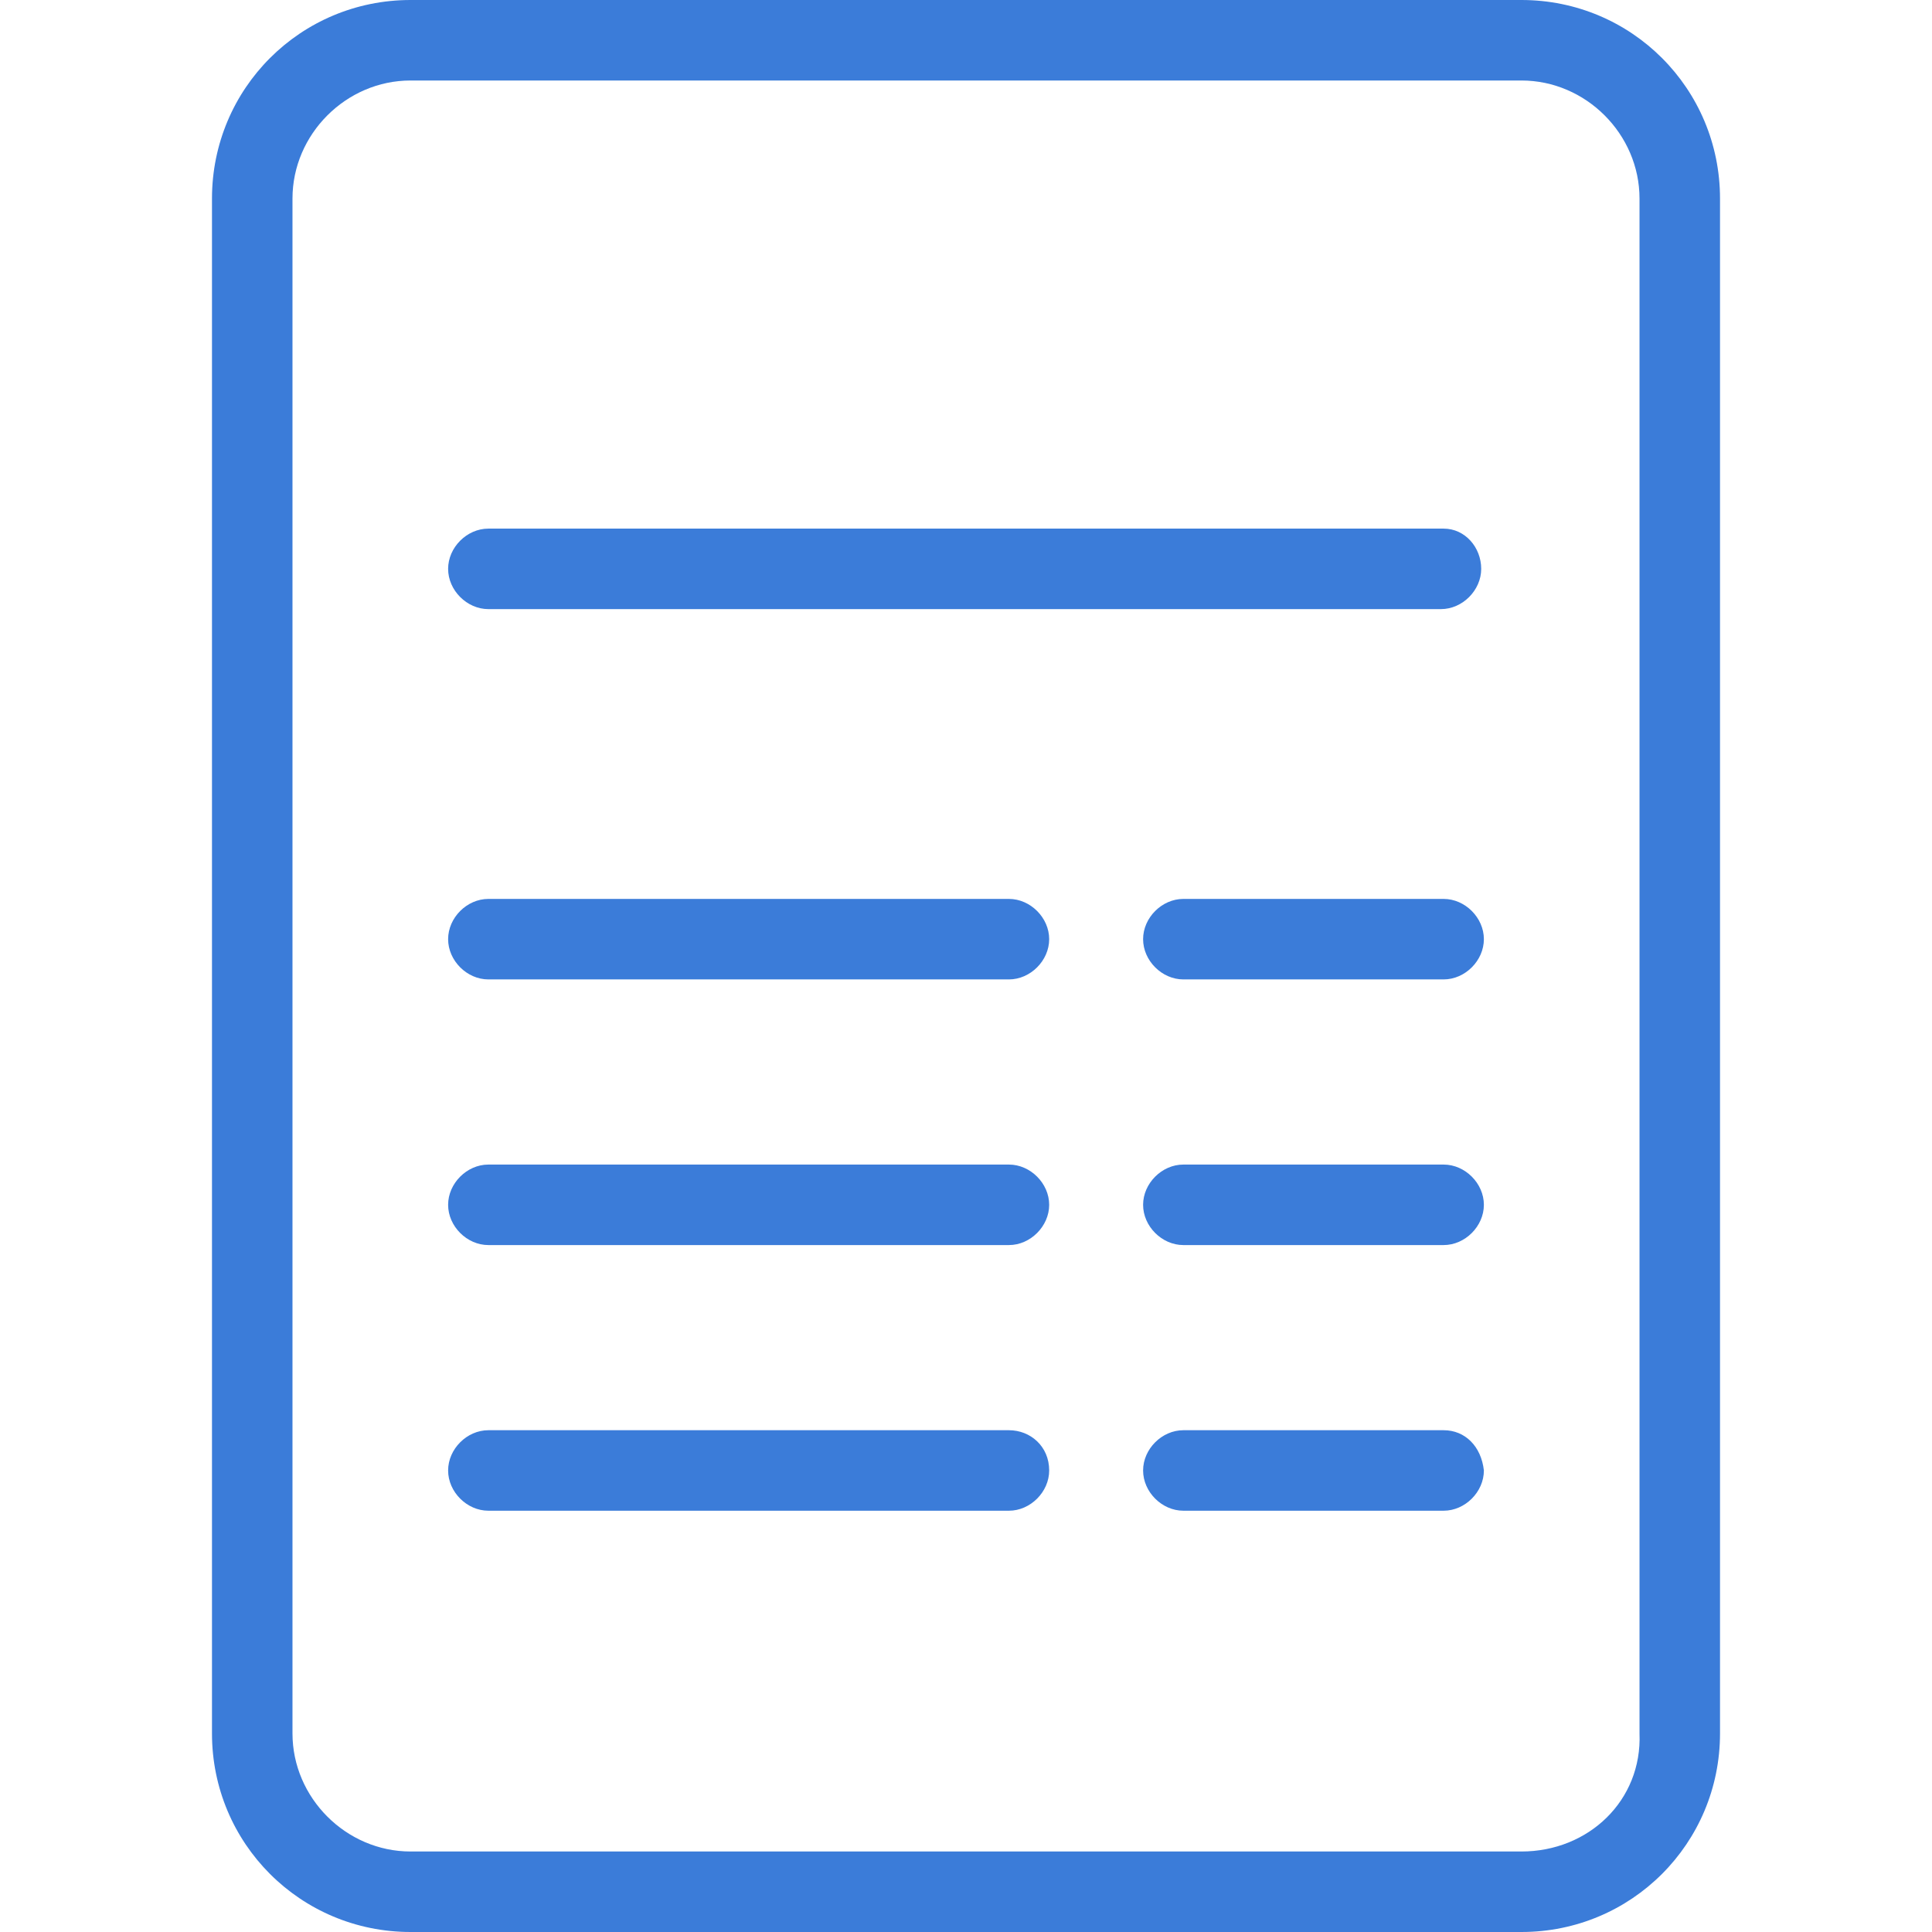
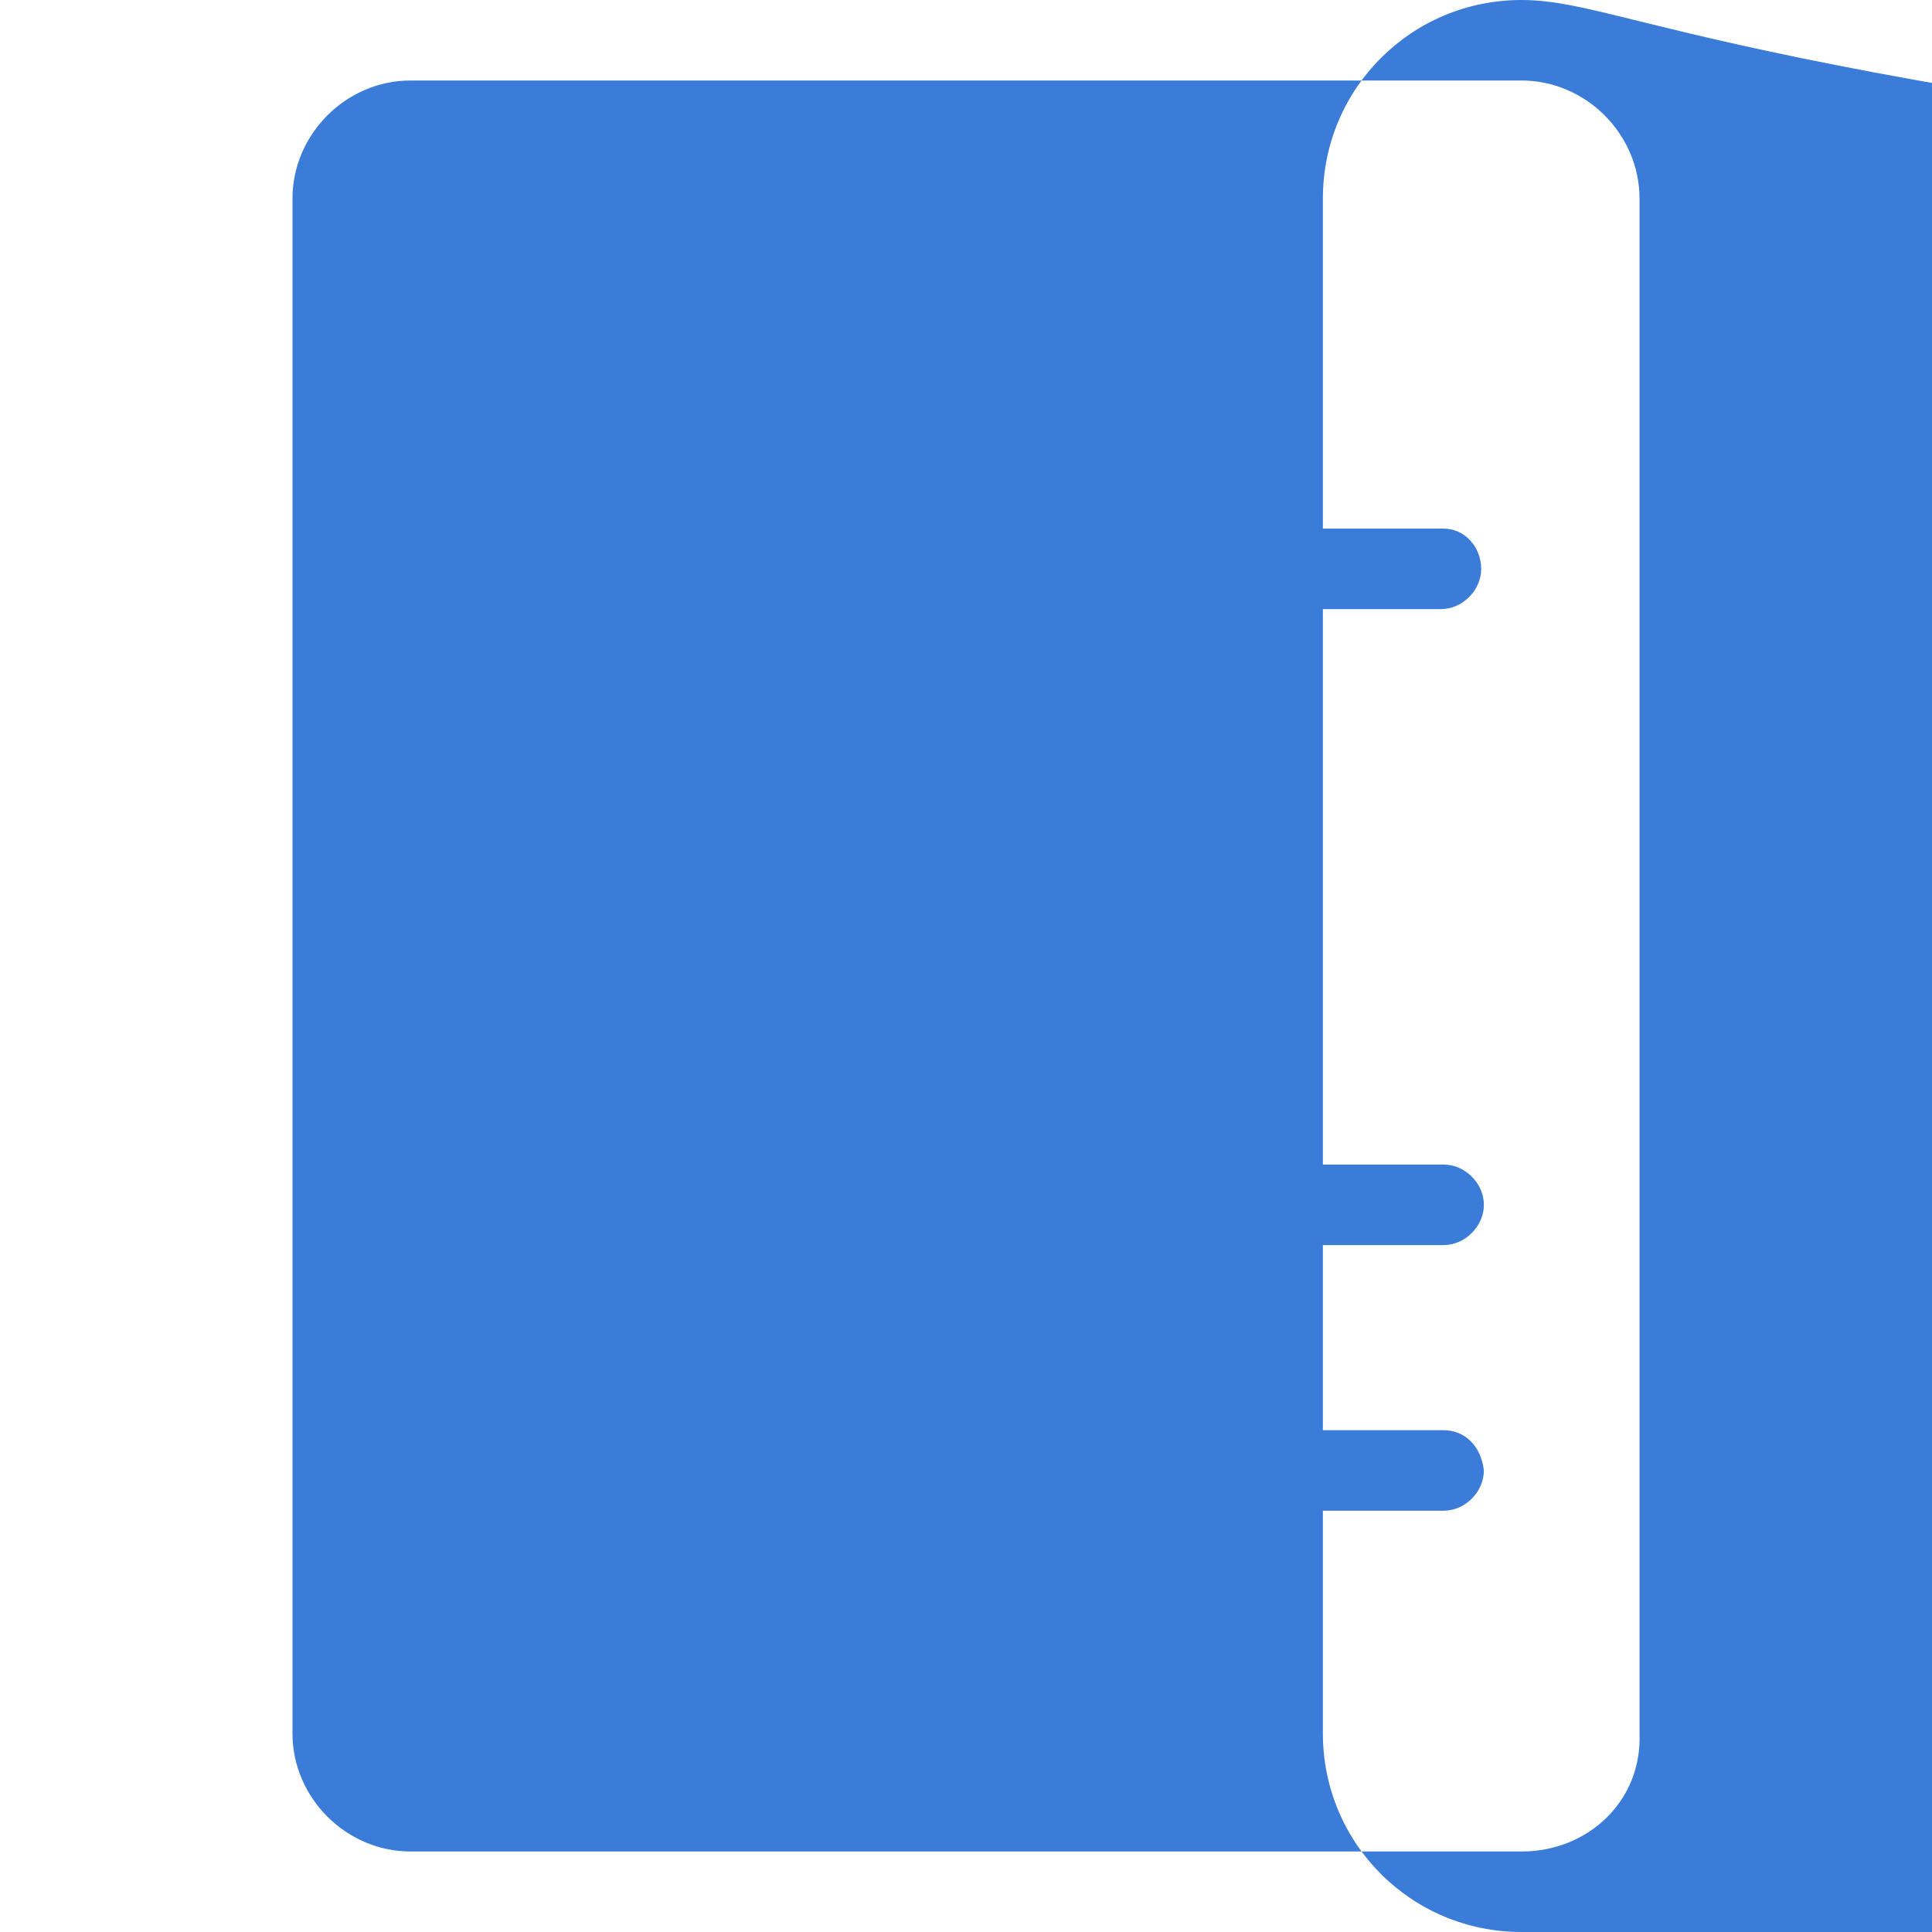
<svg xmlns="http://www.w3.org/2000/svg" version="1.1" id="Bill" x="0px" y="0px" viewBox="0 0 72 72" style="enable-background:new 0 0 72 72;" xml:space="preserve">
  <g>
    <path style="fill:#3B7CD9;" d="M37.6,43.4H18.2c-0.8,0-1.5,0.7-1.5,1.5s0.7,1.5,1.5,1.5h19.4c0.8,0,1.5-0.7,1.5-1.5 S38.4,43.4,37.6,43.4z" />
    <path style="fill:#3B7CD9;" d="M53.8,53.3h-9.7c-0.8,0-1.5,0.7-1.5,1.5c0,0.8,0.7,1.5,1.5,1.5h9.7c0.8,0,1.5-0.7,1.5-1.5 C55.2,53.9,54.6,53.3,53.8,53.3z" />
    <path style="fill:#3B7CD9;" d="M37.6,53.3H18.2c-0.8,0-1.5,0.7-1.5,1.5c0,0.8,0.7,1.5,1.5,1.5h19.4c0.8,0,1.5-0.7,1.5-1.5 C39.1,53.9,38.4,53.3,37.6,53.3z" />
-     <path style="fill:#3B7CD9;" d="M37.6,33.5H18.2c-0.8,0-1.5,0.7-1.5,1.5s0.7,1.5,1.5,1.5h19.4c0.8,0,1.5-0.7,1.5-1.5 S38.4,33.5,37.6,33.5z" />
-     <path style="fill:#3B7CD9;" d="M56.7,0H15.3c-4.1,0-7.4,3.3-7.4,7.4v57.2c0,4.1,3.3,7.4,7.4,7.4h41.4c4.1,0,7.4-3.3,7.4-7.4V7.4 C64.1,3.3,60.8,0,56.7,0z M56.7,69H15.3c-2.4,0-4.4-2-4.4-4.4V7.4c0-2.4,2-4.4,4.4-4.4h41.4c2.4,0,4.4,2,4.4,4.4v57.2 C61.2,67.1,59.2,69,56.7,69z" />
+     <path style="fill:#3B7CD9;" d="M56.7,0c-4.1,0-7.4,3.3-7.4,7.4v57.2c0,4.1,3.3,7.4,7.4,7.4h41.4c4.1,0,7.4-3.3,7.4-7.4V7.4 C64.1,3.3,60.8,0,56.7,0z M56.7,69H15.3c-2.4,0-4.4-2-4.4-4.4V7.4c0-2.4,2-4.4,4.4-4.4h41.4c2.4,0,4.4,2,4.4,4.4v57.2 C61.2,67.1,59.2,69,56.7,69z" />
    <path style="fill:#3B7CD9;" d="M53.8,19.7H18.2c-0.8,0-1.5,0.7-1.5,1.5c0,0.8,0.7,1.5,1.5,1.5h35.5c0.8,0,1.5-0.7,1.5-1.5 C55.2,20.4,54.6,19.7,53.8,19.7z" />
-     <path style="fill:#3B7CD9;" d="M53.8,33.5h-9.7c-0.8,0-1.5,0.7-1.5,1.5s0.7,1.5,1.5,1.5h9.7c0.8,0,1.5-0.7,1.5-1.5 S54.6,33.5,53.8,33.5z" />
    <path style="fill:#3B7CD9;" d="M53.8,43.4h-9.7c-0.8,0-1.5,0.7-1.5,1.5s0.7,1.5,1.5,1.5h9.7c0.8,0,1.5-0.7,1.5-1.5 S54.6,43.4,53.8,43.4z" />
  </g>
</svg>